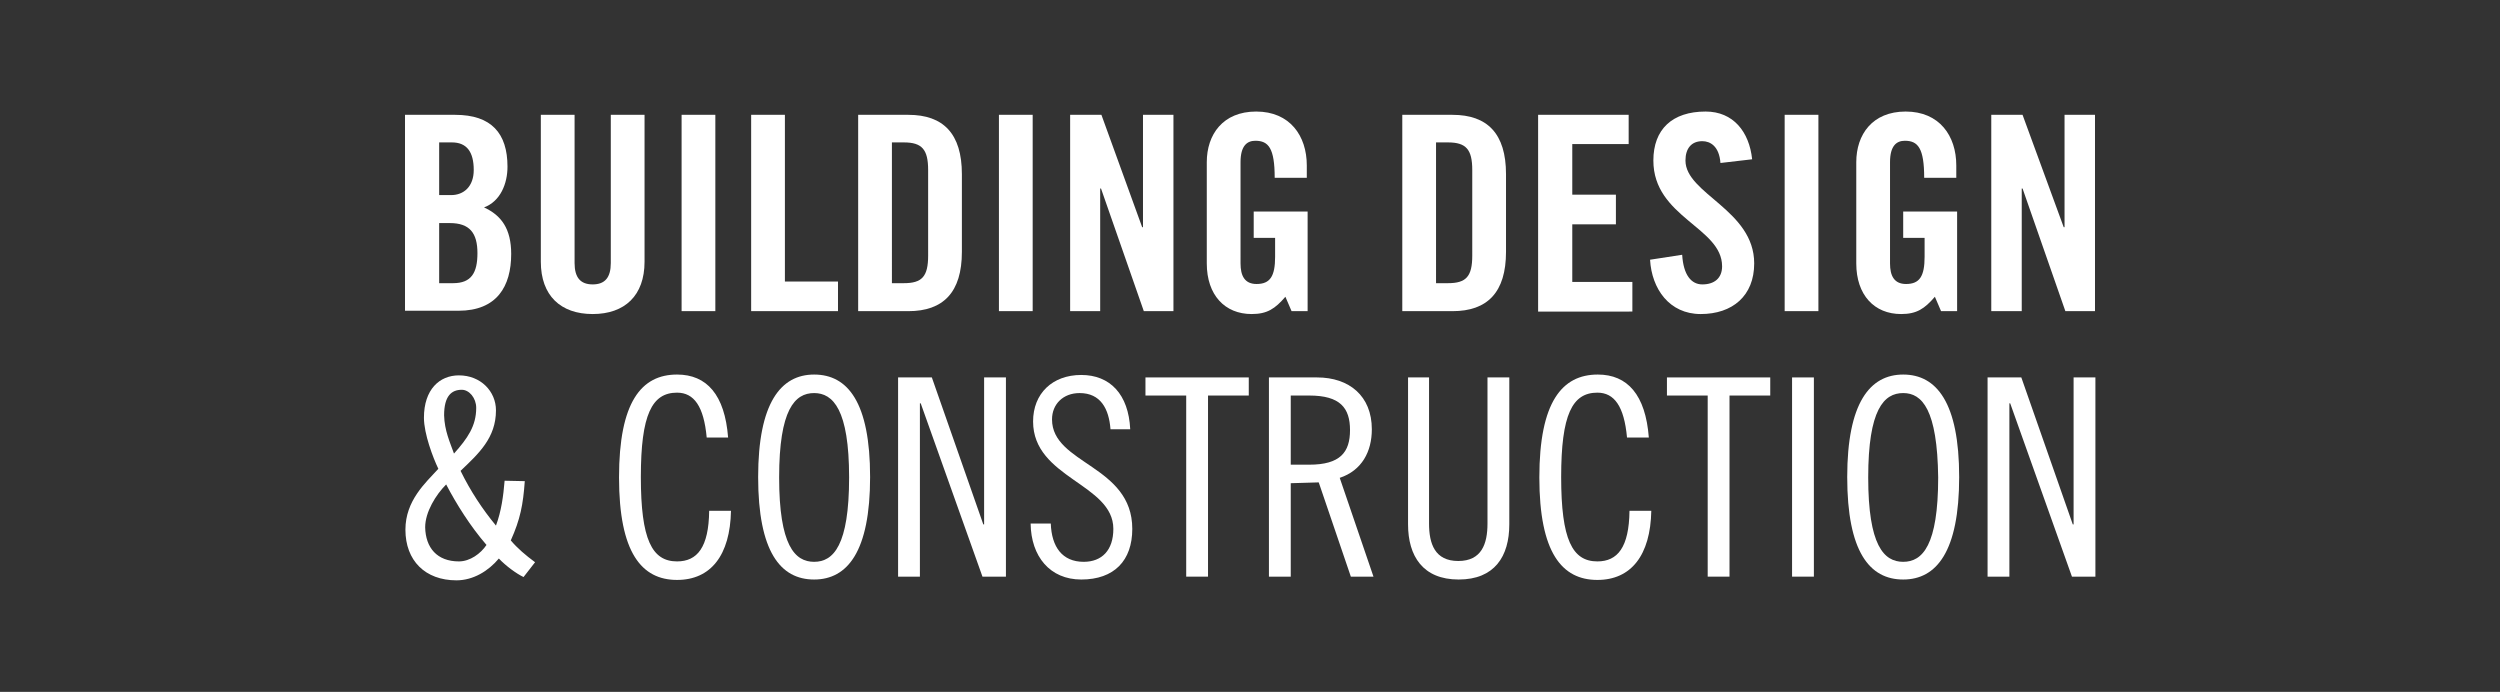
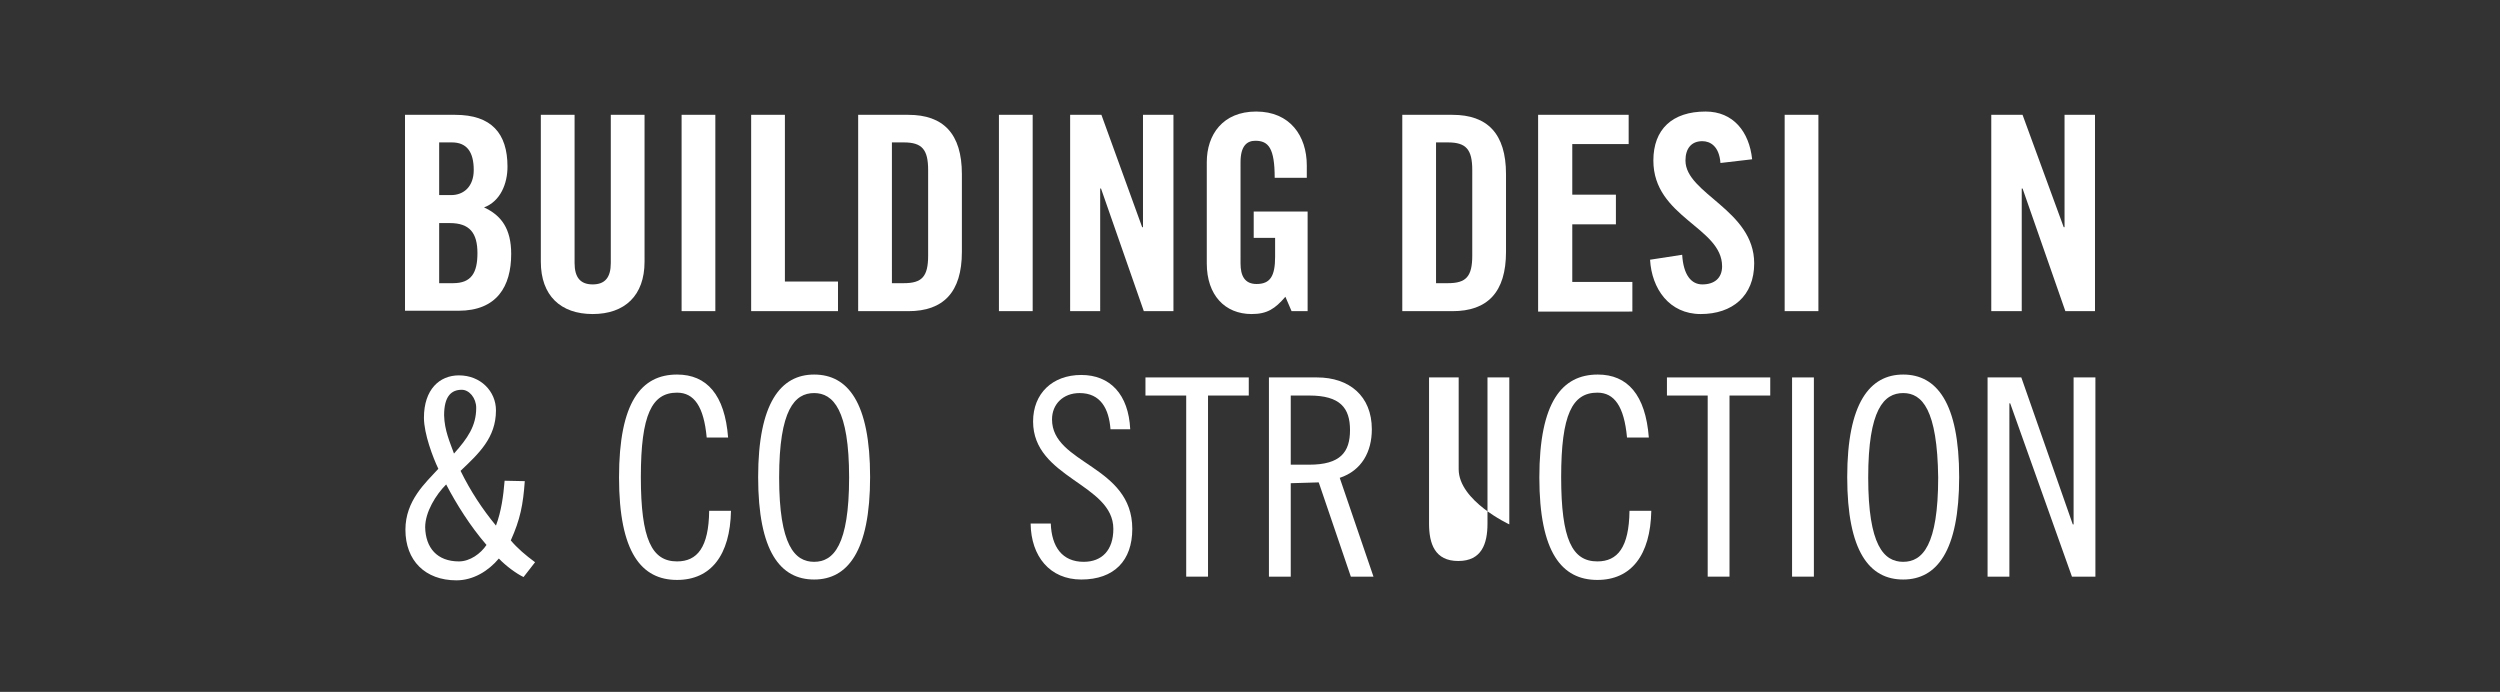
<svg xmlns="http://www.w3.org/2000/svg" version="1.1" id="Layer_1" x="0px" y="0px" viewBox="0 0 607.4 168.1" style="enable-background:new 0 0 607.4 168.1;" xml:space="preserve">
  <rect x="0" y="0" width="607.4" height="168.1" fill="#333333" stroke="none" />
  <style type="text/css">
	.st0{fill:#FFFFFF;}
</style>
  <g>
    <g>
      <g>
        <path class="st0" d="M127.5,116.9c-0.4,5.7-1.1,9.3-3.4,14.4c1.6,1.9,3.6,3.6,5.9,5.3l-2.8,3.6c-1.7-0.8-4.3-2.7-6-4.5     c-2.5,3-6.2,5.3-10.3,5.3c-7.6,0-12.4-4.8-12.4-12.3c0-7.1,4.9-11.4,8-14.8c-1.3-2.7-3.5-8.5-3.5-12.4c0-6.9,3.8-10.3,8.5-10.3     c5.3,0,9,3.9,9,8.5c0,6.7-4.2,10.5-8.6,14.7c2.4,4.9,5.3,9.3,8.6,13.3c1.3-3.5,1.8-7.2,2.1-10.9L127.5,116.9z M111.5,136.4     c2.7,0,5.3-1.9,6.7-4c-3.9-4.5-7.3-9.9-9.8-14.7c-2.5,2.5-5.1,6.7-5.1,10.4C103.4,133.1,106.2,136.4,111.5,136.4z M110.3,110.2     c3.3-3.7,5.4-6.7,5.4-11.1c0-2.4-1.7-4.4-3.5-4.4c-2.5,0-4.3,1.5-4.3,6.2C108,104.6,109.3,107.4,110.3,110.2z" />
        <path class="st0" d="M171.7,106.3c-0.7-7.6-3.1-10.9-7.2-10.9c-6.1,0-8.8,5.3-8.8,20.5s2.7,20.5,8.8,20.5c4.9,0,7.7-3.4,7.8-12.3     h5.3c-0.2,10.8-4.9,16.8-13.1,16.8c-8.6,0-14.1-6.6-14.1-24.9S155.8,91,164.5,91c7.2,0,11.6,4.9,12.4,15.3     C176.9,106.3,171.7,106.3,171.7,106.3z" />
        <path class="st0" d="M197.8,140.8c-8.2,0-13.6-6.8-13.6-24.9c0-18,5.5-24.9,13.6-24.9c8.2,0,13.6,6.8,13.6,24.9     S205.9,140.8,197.8,140.8z M197.8,95.5c-4.7,0-8.5,4-8.5,20.5s3.8,20.5,8.5,20.5s8.5-4,8.5-20.5S202.4,95.5,197.8,95.5z" />
-         <path class="st0" d="M226.4,91.7l12.5,35.7h0.2V91.7h5.3v48.4h-5.7l-15-42.1h-0.2v42.1h-5.3V91.7H226.4z" />
        <path class="st0" d="M269.8,104.2c-0.4-4.9-2.4-8.7-7.5-8.7c-4,0-6.7,2.7-6.7,6.4c0,10.9,19.5,11.1,19.5,26.6     c0,7.7-4.4,12.3-12.4,12.3c-7.6,0-12.2-5.6-12.3-13.6h4.9c0.2,5.7,2.8,9.3,8,9.3c4.4,0,7.2-2.8,7.2-8c0-11-19.5-12.3-19.5-26.1     c0-6.8,4.7-11.3,11.7-11.3s11.5,4.7,11.9,13.2h-4.8V104.2z" />
        <path class="st0" d="M303.4,91.7v4.4h-9.9v44h-5.3v-44h-9.9v-4.4H303.4z" />
        <path class="st0" d="M308.3,91.7H320c7.8,0,13.3,4.5,13.3,12.6c0,5.4-2.4,10-7.8,11.8l8.2,24h-5.5l-7.8-22.9l-6.8,0.2v22.7h-5.3     L308.3,91.7L308.3,91.7z M313.6,112.9h4.5c7.5,0,9.9-3,9.9-8.4c0-5.4-2.4-8.4-9.9-8.4h-4.5V112.9z" />
-         <path class="st0" d="M347.2,91.7v35.5c0,4.9,1.4,9.1,7.1,9.1s7.1-4.2,7.1-9.1V91.7h5.3v35.7c0,7.8-3.6,13.4-12.3,13.4     s-12.3-5.7-12.3-13.4V91.7H347.2z" />
+         <path class="st0" d="M347.2,91.7v35.5c0,4.9,1.4,9.1,7.1,9.1s7.1-4.2,7.1-9.1V91.7h5.3v35.7s-12.3-5.7-12.3-13.4V91.7H347.2z" />
        <path class="st0" d="M395.3,106.3c-0.7-7.6-3.1-10.9-7.2-10.9c-6.1,0-8.8,5.3-8.8,20.5s2.7,20.5,8.8,20.5c4.9,0,7.7-3.4,7.8-12.3     h5.3c-0.2,10.8-4.9,16.8-13.1,16.8c-8.6,0-14.1-6.6-14.1-24.9S379.5,91,388.2,91c7.2,0,11.6,4.9,12.4,15.3     C400.6,106.3,395.3,106.3,395.3,106.3z" />
        <path class="st0" d="M430.1,91.7v4.4h-9.9v44h-5.3v-44H405v-4.4H430.1z" />
        <path class="st0" d="M440.7,91.7v48.4h-5.3V91.7H440.7z" />
        <path class="st0" d="M462.4,140.8c-8.2,0-13.6-6.8-13.6-24.9c0-18,5.5-24.9,13.6-24.9c8.1,0,13.6,6.8,13.6,24.9     S470.5,140.8,462.4,140.8z M462.4,95.5c-4.7,0-8.5,4-8.5,20.5s3.8,20.5,8.5,20.5c4.7,0,8.5-4,8.5-20.5     C470.7,99.5,467,95.5,462.4,95.5z" />
        <path class="st0" d="M491.1,91.7l12.5,35.7h0.2V91.7h5.3v48.4h-5.7l-15-42.1h-0.2v42.1h-5.3V91.7H491.1z" />
      </g>
    </g>
    <g>
      <path class="st0" d="M98.4,27.9h12.2c8.8,0,12.7,4.5,12.7,12.6c0,4.1-1.7,8.4-5.7,9.9c4.2,1.9,6.6,5.2,6.6,11.3    c0,7.9-3.5,13.8-12.8,13.8H98.4V27.9z M106.6,47.4h3c3.1,0,5.5-2.1,5.5-6.1c0-4.4-1.7-6.7-5.3-6.7h-3.1V47.4z M106.6,68.8h3.5    c4.4,0,5.9-2.5,5.9-7.3c0-4.9-1.9-7.3-6.7-7.3h-2.6V68.8z" />
      <path class="st0" d="M131.4,27.9h8.2v36c0,3.5,1.4,5.2,4.4,5.2c3,0,4.4-1.7,4.4-5.2v-36h8.2v35.7c0,8.2-4.8,12.7-12.6,12.7    s-12.6-4.5-12.6-12.7V27.9z" />
      <path class="st0" d="M165.6,75.6V27.9h8.2v47.7H165.6z" />
      <path class="st0" d="M182.5,75.6V27.9h8.2v40.5h12.9v7.2H182.5z" />
      <path class="st0" d="M208.5,27.9h12.2c8.5,0,13,4.6,13,14.4v18.9c0,9.8-4.5,14.4-13,14.4h-12.2V27.9z M216.7,68.8h2.9    c4.4,0,5.9-1.6,5.9-6.7V41.3c0-5-1.5-6.7-5.9-6.7h-2.9V68.8z" />
      <path class="st0" d="M242.7,75.6V27.9h8.2v47.7H242.7z" />
      <path class="st0" d="M260,75.6V27.9h7.6l9.9,27.3h0.2V27.9h7.4v47.7h-7.2l-10.4-29.8h-0.2v29.8H260z" />
      <path class="st0" d="M304.3,51.4h13.4v24.2h-3.9l-1.5-3.5c-2.5,2.9-4.4,4.2-8.2,4.2c-6.5,0-10.9-4.6-10.9-12.3V39.4    c0-6.7,3.9-12.3,12-12.3c8.2,0,12.3,5.9,12.3,13.1v3h-7.8c0-7.2-1.5-9-4.7-9c-2,0-3.6,1.2-3.6,5.2V64c0,3,1,5,3.9,5    c3.3,0,4.5-1.9,4.5-6.6v-4.6h-5.2v-6.4H304.3z" />
      <path class="st0" d="M340.7,27.9h12.2c8.5,0,13,4.6,13,14.4v18.9c0,9.8-4.5,14.4-13,14.4h-12.2V27.9z M348.9,68.8h2.9    c4.4,0,5.9-1.6,5.9-6.7V41.3c0-5-1.5-6.7-5.9-6.7h-2.9V68.8z" />
      <path class="st0" d="M373.7,75.6V27.9h22V35h-13.7v12.3h10.6v7.2h-10.6v14h14.6v7.2H373.7z" />
      <path class="st0" d="M418,39.6c-0.3-4.1-2.5-5.3-4.4-5.3c-2.6,0-4.1,1.7-4.1,4.7c0,8.1,16.7,12,16.7,25c0,7.9-5.3,12.3-13,12.3    c-7.6,0-11.9-6.1-12.3-13.2l7.8-1.2c0.3,4.9,2.2,7.2,4.9,7.2c2.9,0,4.8-1.5,4.8-4.4c0-9.5-16.7-11.9-16.7-25.7    c0-7.6,4.6-11.9,12.7-11.9c6.7,0,10.6,4.9,11.3,11.6L418,39.6z" />
      <path class="st0" d="M433.6,75.6V27.9h8.2v47.7H433.6z" />
-       <path class="st0" d="M462.1,51.4h13.4v24.2h-3.9l-1.5-3.5c-2.5,2.9-4.4,4.2-8.2,4.2c-6.5,0-10.9-4.6-10.9-12.3V39.4    c0-6.7,3.9-12.3,12-12.3c8.2,0,12.3,5.9,12.3,13.1v3h-7.8c0-7.2-1.5-9-4.7-9c-2,0-3.6,1.2-3.6,5.2V64c0,3,1,5,3.9,5    c3.3,0,4.5-1.9,4.5-6.6v-4.6h-5.2v-6.4H462.1z" />
      <path class="st0" d="M483.8,75.6V27.9h7.6l10,27.3h0.2V27.9h7.4v47.7h-7.2l-10.4-29.8h-0.2v29.8L483.8,75.6L483.8,75.6z" />
    </g>
  </g>
</svg>